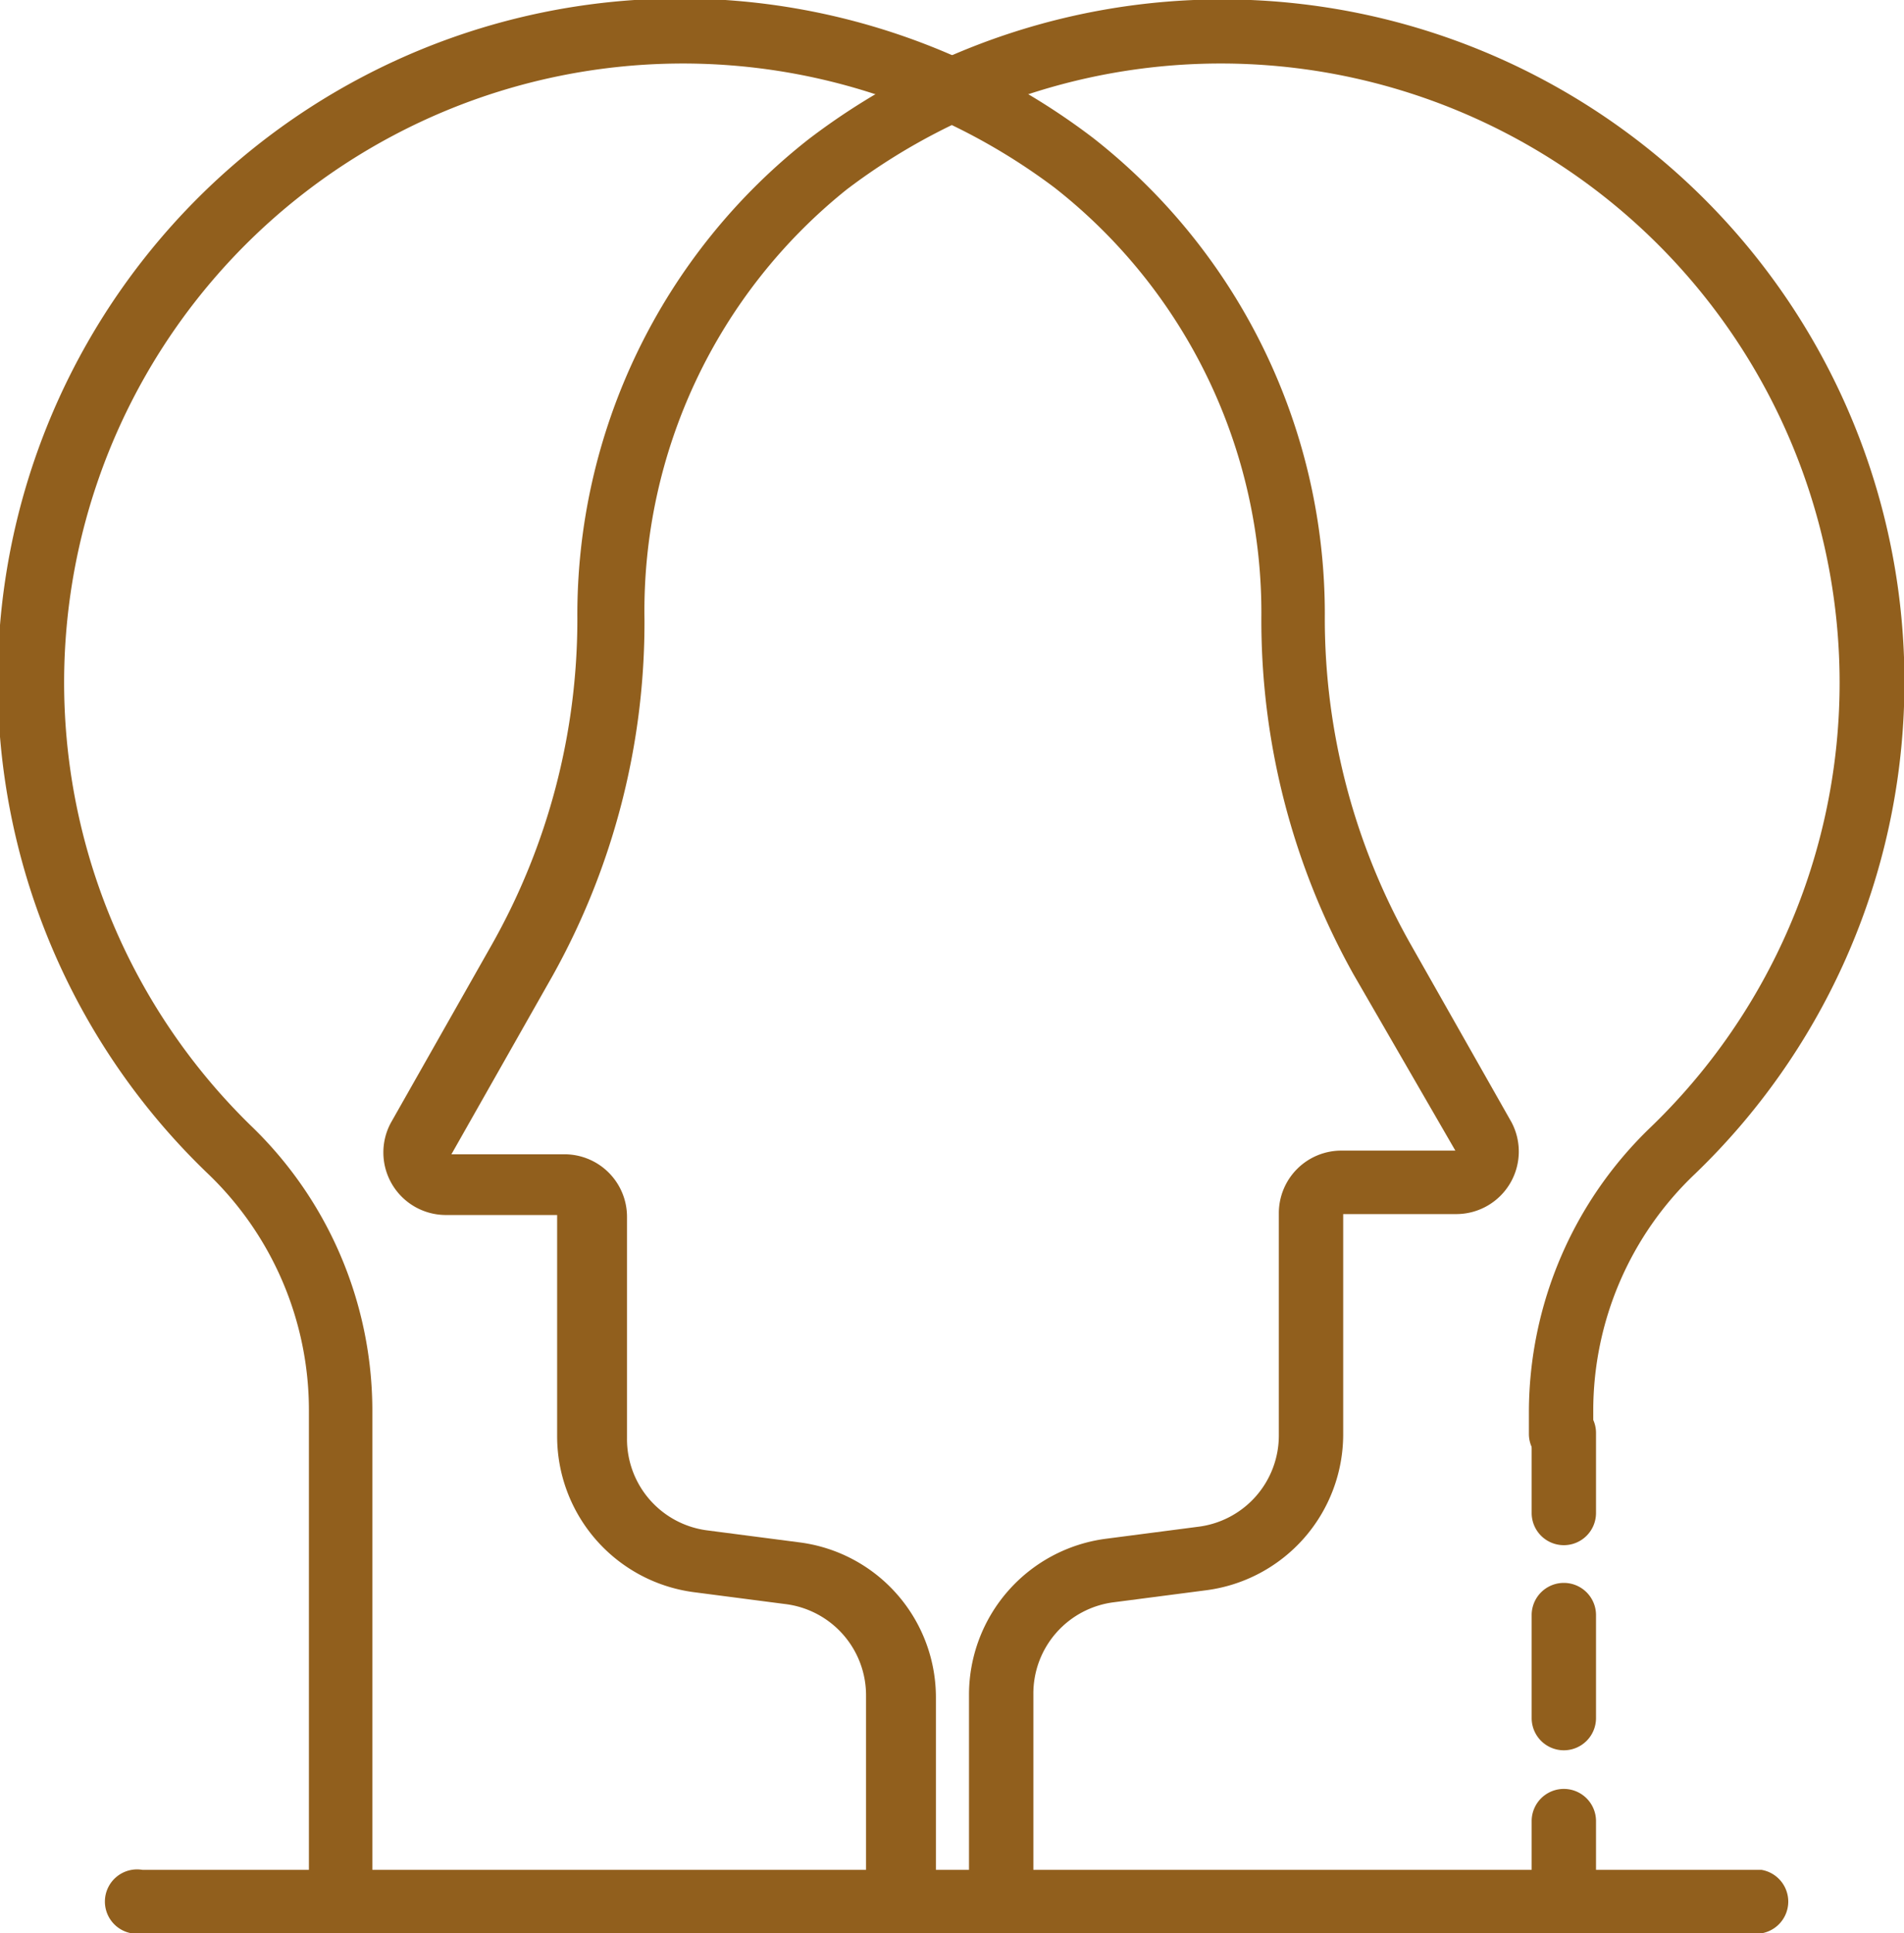
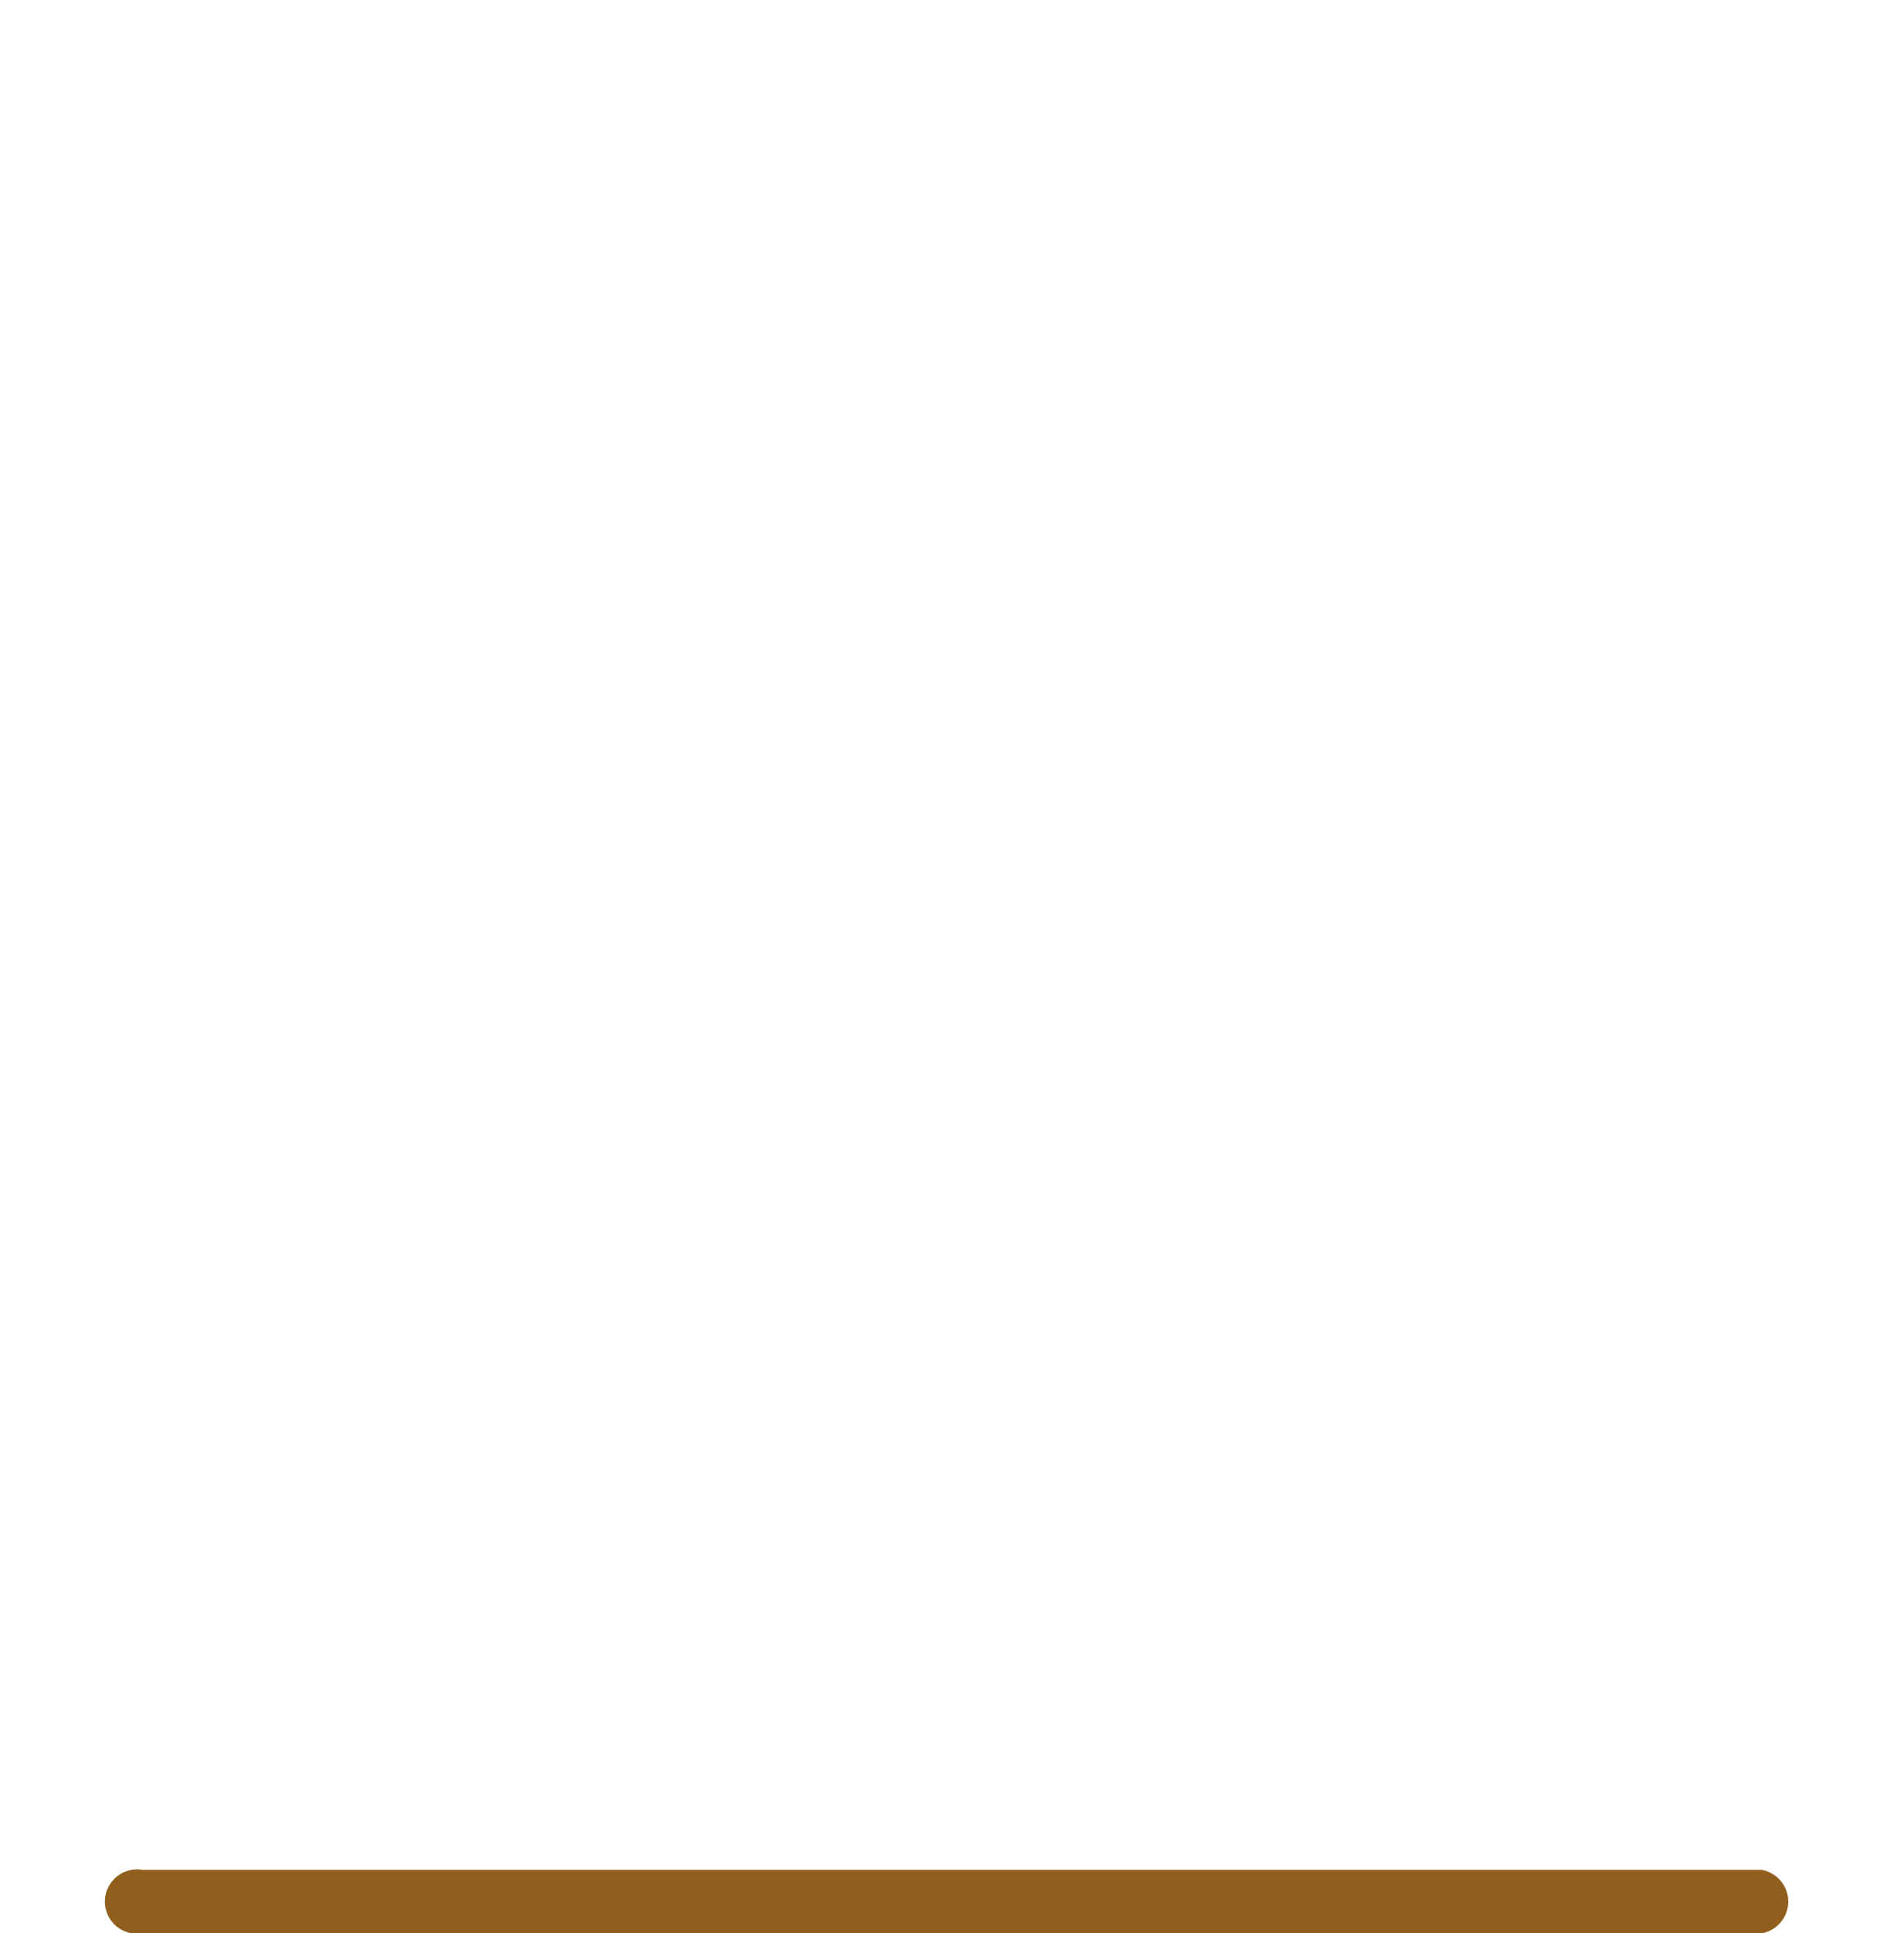
<svg xmlns="http://www.w3.org/2000/svg" id="Layer_1" data-name="Layer 1" viewBox="0 0 20.71 21.02">
  <defs>
    <style>.cls-1{fill:#915f1d;}</style>
  </defs>
  <title>risk-management</title>
-   <path class="cls-1" d="M99.76,110.89a.35.35,0,0,1-.35-.35v-2.23a1,1,0,0,0-.88-1l-1-.13a1.71,1.71,0,0,1-1.48-1.69v-2.41H94.83a.68.68,0,0,1-.59-1l1.1-1.94a7.19,7.19,0,0,0,.93-3.54,6.57,6.57,0,0,1,2.52-5.22,7.42,7.42,0,0,1,9.64,11.25,3.55,3.55,0,0,0-1.11,2.58v.25a.35.35,0,1,1-.7,0v-.25a4.3,4.3,0,0,1,1.32-3.08,6.71,6.71,0,0,0,2-5.73,6.73,6.73,0,0,0-10.74-4.47A5.87,5.87,0,0,0,97,96.6a7.88,7.88,0,0,1-1,3.88l-1.1,1.94,1.23,0a.68.68,0,0,1,.68.68v2.41a1,1,0,0,0,.88,1l1,.13a1.7,1.7,0,0,1,1.48,1.69v2.23a.35.35,0,0,1-.35.35" transform="translate(-89.99 -89.87)" />
-   <path class="cls-1" d="M107,110.89a.35.35,0,0,1-.35-.35v-.87a.35.35,0,1,1,.7,0v.87a.35.35,0,0,1-.35.35Z" transform="translate(-89.99 -89.87)" />
-   <path class="cls-1" d="M107,108.9a.35.35,0,0,1-.35-.35v-1.12a.35.35,0,1,1,.7,0v1.12a.35.35,0,0,1-.35.35Z" transform="translate(-89.99 -89.87)" />
-   <path class="cls-1" d="M107,106.67a.35.35,0,0,1-.35-.35v-.87a.35.35,0,0,1,.7,0v.87a.35.35,0,0,1-.35.35Z" transform="translate(-89.99 -89.87)" />
-   <path class="cls-1" d="M93.7,110.89a.35.35,0,0,1-.35-.35V105.2a3.56,3.56,0,0,0-1.11-2.58,7.42,7.42,0,0,1,9.64-11.25,6.57,6.57,0,0,1,2.52,5.22,7.19,7.19,0,0,0,.93,3.54l1.1,1.94a.68.68,0,0,1-.59,1h-1.24v2.4a1.71,1.71,0,0,1-1.49,1.69l-1,.13a1,1,0,0,0-.88,1v2.23a.35.35,0,0,1-.7,0v-2.23a1.71,1.71,0,0,1,1.49-1.69l1-.13a1,1,0,0,0,.88-1v-2.41a.68.68,0,0,1,.68-.68h1.24l-1.11-1.92a7.89,7.89,0,0,1-1-3.88,5.87,5.87,0,0,0-2.25-4.67,6.73,6.73,0,0,0-8.74,10.2,4.3,4.3,0,0,1,1.32,3.08v5.34a.35.35,0,0,1-.35.35" transform="translate(-89.99 -89.87)" />
  <path class="cls-1" d="M109.14,110.89H91.54a.35.35,0,1,1,0-.69h17.61a.35.35,0,0,1,0,.69" transform="translate(-89.99 -89.87)" />
</svg>